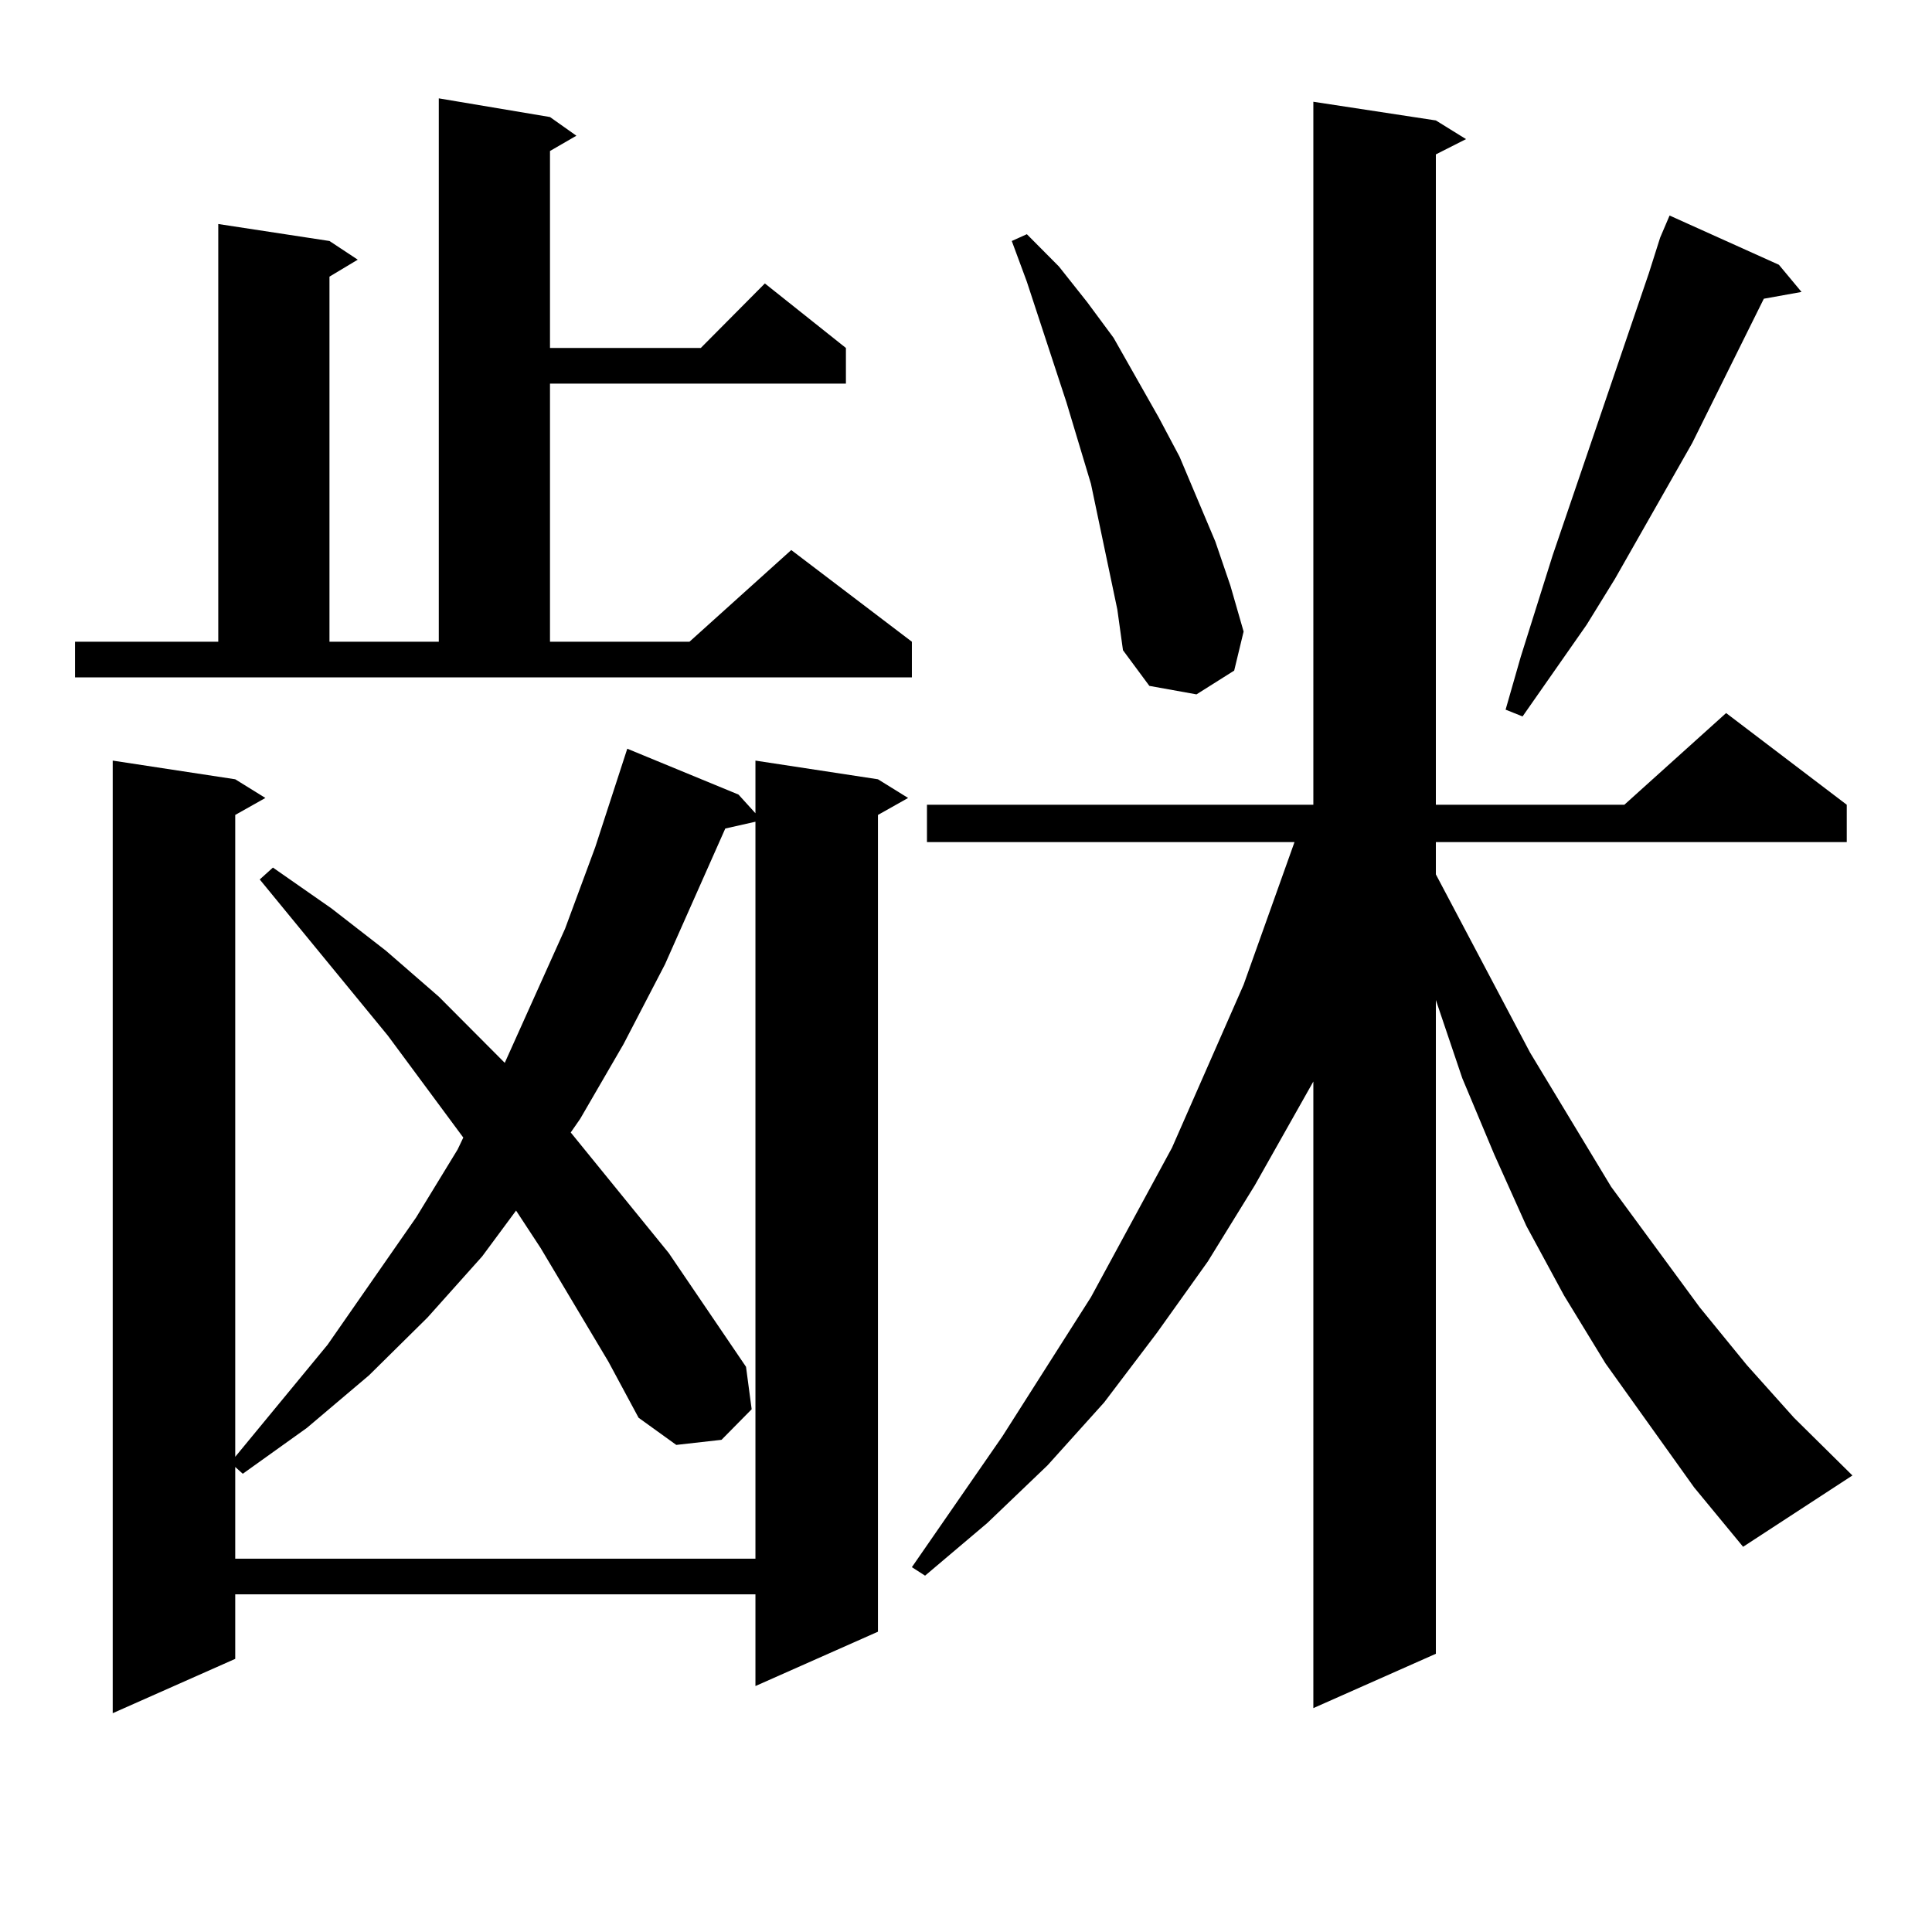
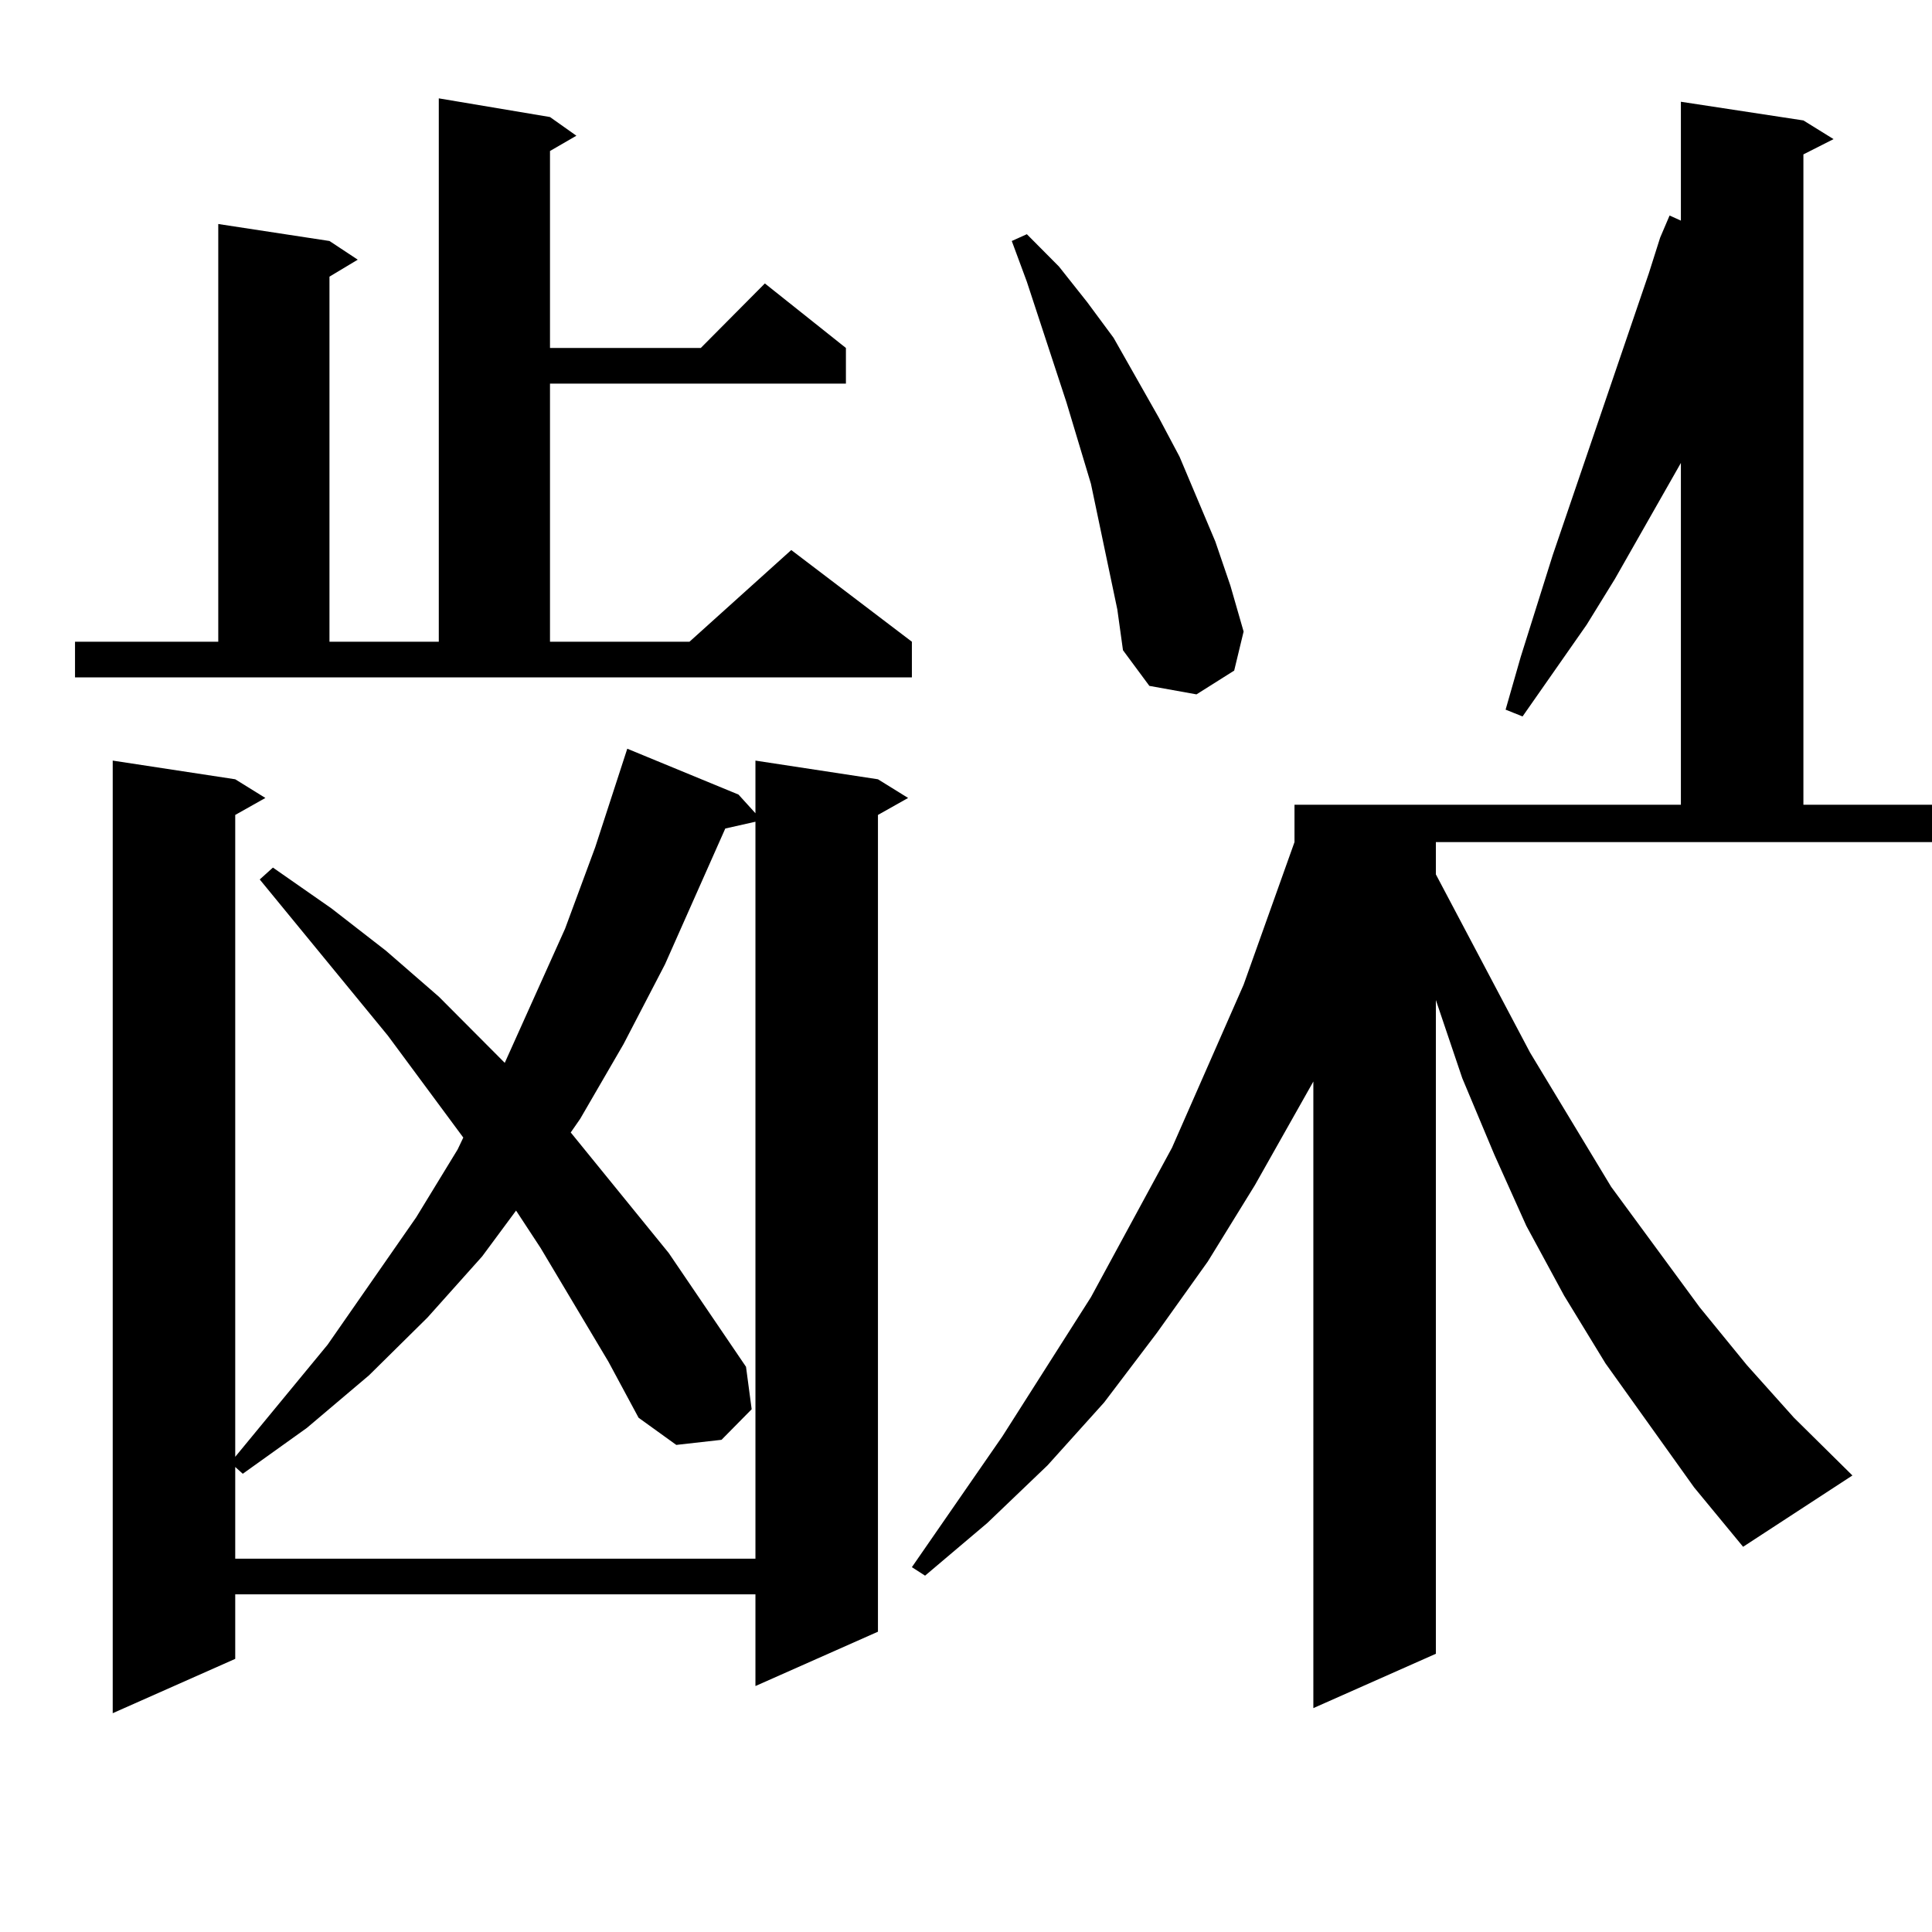
<svg xmlns="http://www.w3.org/2000/svg" version="1.1" id="图层_1" x="0px" y="0px" width="1000px" height="1000px" viewBox="0 0 1000 1000" enable-background="new 0 0 1000 1000" xml:space="preserve">
-   <path d="M38.828,332.16h74.145V115.949l57.56,8.789l14.634,9.668l-14.634,8.789V332.16h56.584V50.91l57.56,9.668l13.658,9.668  l-13.658,7.91v101.953h78.047l33.17-33.398l41.95,33.398v18.457H284.676V332.16h72.193l52.682-47.461l62.438,47.461v18.457H38.828  V332.16z M382.234,411.262l8.78,9.668v-27.246l63.413,9.668l15.609,9.668l-15.609,8.789v422.754l-63.413,28.125v-47.461H121.753  v33.398L58.34,886.75V393.684l63.413,9.668l15.609,9.668l-15.609,8.789v332.227l47.804-58.008l45.853-65.918l21.463-35.156  l2.927-6.152l-39.023-52.734l-66.34-80.859l6.829-6.152l30.243,21.094l28.292,21.973l27.316,23.73l34.146,34.277l31.219-69.434  l15.609-42.188l16.585-50.977L382.234,411.262z M314.919,704.816l-35.121-58.887l-12.683-19.336l-17.561,23.73l-28.292,31.641  l-30.243,29.883l-32.194,27.246l-33.17,23.73l-3.902-3.516v47.461h269.262V425.324l-15.609,3.516l-31.219,70.313l-21.463,41.309  l-22.438,38.672l-4.878,7.031l50.73,62.402l39.999,58.887l2.927,21.973l-15.609,15.82l-23.414,2.637l-19.512-14.063L314.919,704.816  z M876.856,769.855l-45.853-64.16l-21.463-35.156l-19.512-36.035l-16.585-36.914l-16.585-39.551l-13.658-40.43v338.379  l-63.413,28.125V559.797l-30.243,53.613l-24.39,39.551l-26.341,36.914l-27.316,36.035l-29.268,32.52l-31.219,29.883l-32.194,27.246  l-6.829-4.395l46.828-67.676l45.853-72.07l41.95-77.344l37.072-84.375l26.341-73.828H479.793v-19.336h199.995V52.668l63.413,9.668  l15.609,9.668l-15.609,7.91v336.621h97.559l52.682-47.461l62.438,47.461v19.336H743.201v16.699l48.779,92.285l41.95,69.434  l45.853,62.402l24.39,29.883l24.39,27.246l30.243,29.883l-56.584,36.914L876.856,769.855z M564.669,250.422l-12.683-42.188  l-20.487-62.402l-7.805-21.094l7.805-3.516l16.585,16.699l14.634,18.457l13.658,18.457l23.414,41.309l10.731,20.215l18.536,43.945  l7.805,22.852l6.829,23.73l-4.878,20.215l-19.512,12.305l-24.39-4.395l-13.658-18.457l-2.927-21.094L564.669,250.422z   M920.758,137.043l11.707,14.063l-19.512,3.516l-37.072,74.707l-39.999,70.313l-14.634,23.73l-33.17,47.461l-8.78-3.516  l7.805-27.246l16.585-52.734l49.755-145.898l5.854-18.457l4.878-11.426L920.758,137.043z" />
+   <path d="M38.828,332.16h74.145V115.949l57.56,8.789l14.634,9.668l-14.634,8.789V332.16h56.584V50.91l57.56,9.668l13.658,9.668  l-13.658,7.91v101.953h78.047l33.17-33.398l41.95,33.398v18.457H284.676V332.16h72.193l52.682-47.461l62.438,47.461v18.457H38.828  V332.16z M382.234,411.262l8.78,9.668v-27.246l63.413,9.668l15.609,9.668l-15.609,8.789v422.754l-63.413,28.125v-47.461H121.753  v33.398L58.34,886.75V393.684l63.413,9.668l15.609,9.668l-15.609,8.789v332.227l47.804-58.008l45.853-65.918l21.463-35.156  l2.927-6.152l-39.023-52.734l-66.34-80.859l6.829-6.152l30.243,21.094l28.292,21.973l27.316,23.73l34.146,34.277l31.219-69.434  l15.609-42.188l16.585-50.977L382.234,411.262z M314.919,704.816l-35.121-58.887l-12.683-19.336l-17.561,23.73l-28.292,31.641  l-30.243,29.883l-32.194,27.246l-33.17,23.73l-3.902-3.516v47.461h269.262V425.324l-15.609,3.516l-31.219,70.313l-21.463,41.309  l-22.438,38.672l-4.878,7.031l50.73,62.402l39.999,58.887l2.927,21.973l-15.609,15.82l-23.414,2.637l-19.512-14.063L314.919,704.816  z M876.856,769.855l-45.853-64.16l-21.463-35.156l-19.512-36.035l-16.585-36.914l-16.585-39.551l-13.658-40.43v338.379  l-63.413,28.125V559.797l-30.243,53.613l-24.39,39.551l-26.341,36.914l-27.316,36.035l-29.268,32.52l-31.219,29.883l-32.194,27.246  l-6.829-4.395l46.828-67.676l45.853-72.07l41.95-77.344l37.072-84.375l26.341-73.828v-19.336h199.995V52.668l63.413,9.668  l15.609,9.668l-15.609,7.91v336.621h97.559l52.682-47.461l62.438,47.461v19.336H743.201v16.699l48.779,92.285l41.95,69.434  l45.853,62.402l24.39,29.883l24.39,27.246l30.243,29.883l-56.584,36.914L876.856,769.855z M564.669,250.422l-12.683-42.188  l-20.487-62.402l-7.805-21.094l7.805-3.516l16.585,16.699l14.634,18.457l13.658,18.457l23.414,41.309l10.731,20.215l18.536,43.945  l7.805,22.852l6.829,23.73l-4.878,20.215l-19.512,12.305l-24.39-4.395l-13.658-18.457l-2.927-21.094L564.669,250.422z   M920.758,137.043l11.707,14.063l-19.512,3.516l-37.072,74.707l-39.999,70.313l-14.634,23.73l-33.17,47.461l-8.78-3.516  l7.805-27.246l16.585-52.734l49.755-145.898l5.854-18.457l4.878-11.426L920.758,137.043z" />
</svg>